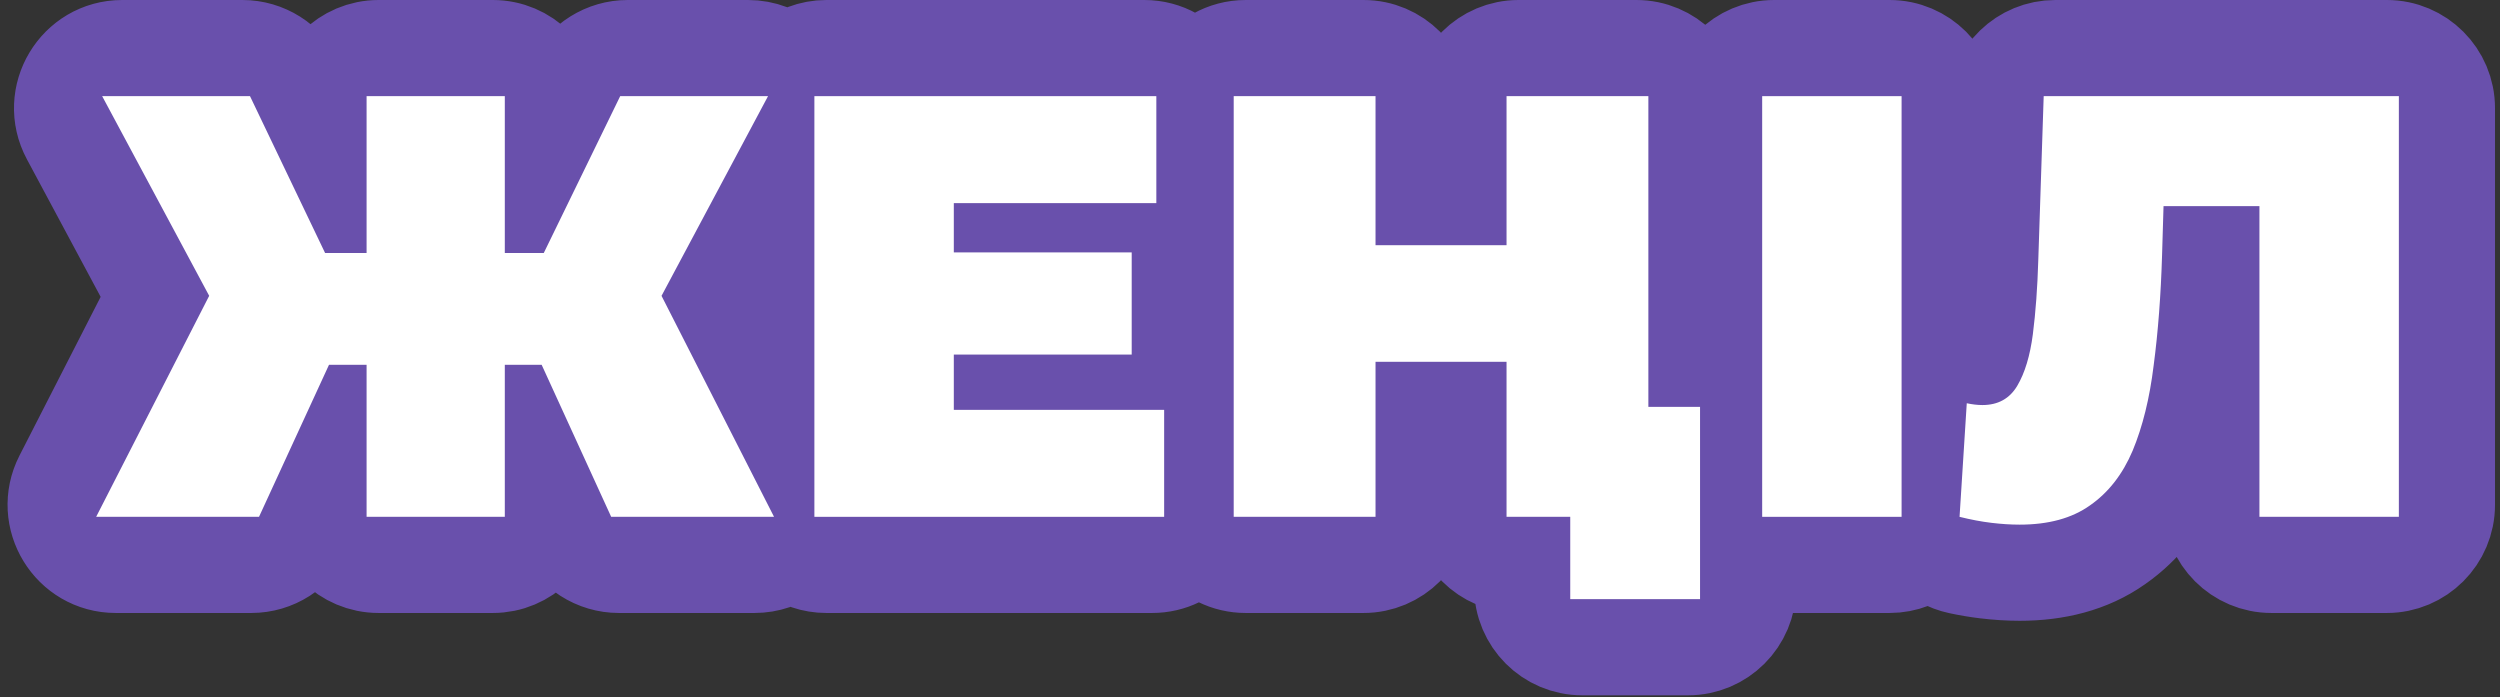
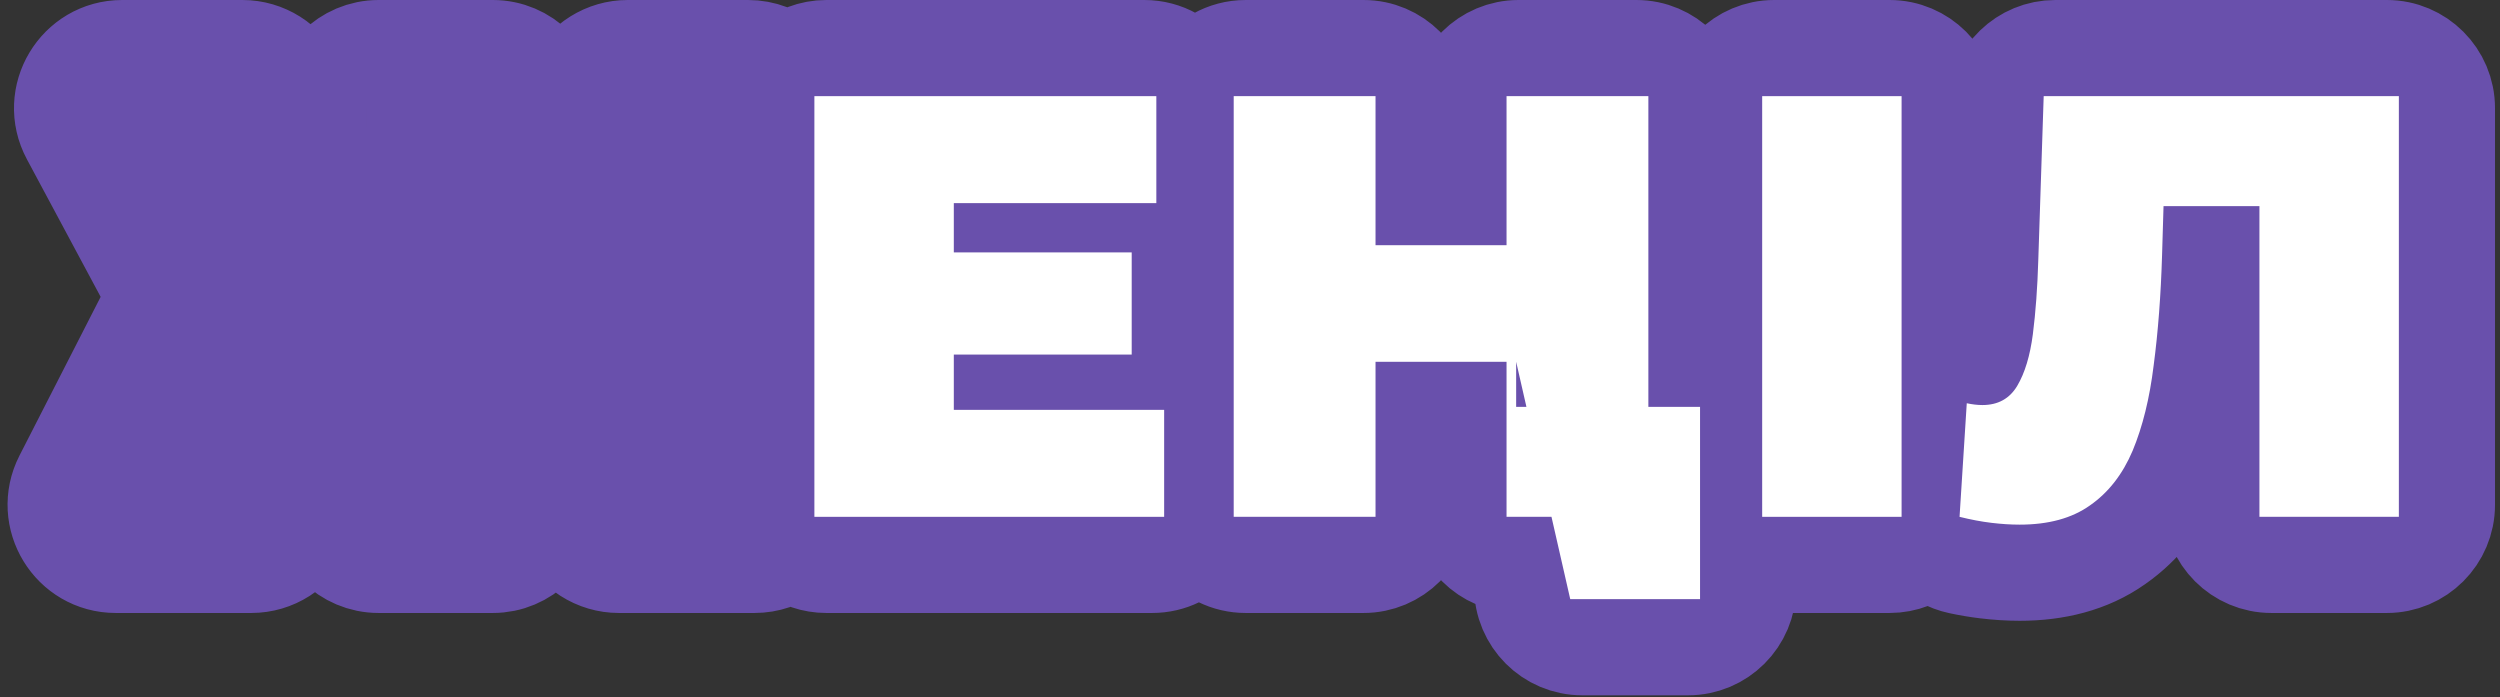
<svg xmlns="http://www.w3.org/2000/svg" width="208" height="58" viewBox="0 0 208 58" fill="none">
  <rect x="0" y="0" width="208" height="58" fill="#333333" stroke="none" />
  <path d="M183.883 21.319L183.888 21.15H183.985V42C183.985 44.761 186.223 47 188.985 47H198.585C201.346 47 203.585 44.761 203.585 42V9C203.585 6.239 201.346 4 198.585 4H171.002C168.305 4 166.094 6.139 166.005 8.835L165.587 21.518L165.587 21.525L165.586 21.532C165.523 23.694 165.381 25.61 165.168 27.288C165.018 28.442 164.791 29.212 164.576 29.701C163.798 29.731 162.968 29.949 162.212 30.355V9C162.212 6.239 159.974 4 157.212 4H147.613C144.851 4 142.613 6.239 142.613 9V30.344C142.157 30.124 141.663 29.971 141.144 29.899V9C141.144 6.239 138.905 4 136.144 4H126.344C123.582 4 121.344 6.239 121.344 9V16.4H118.444V9C118.444 6.239 116.205 4 113.444 4H103.644C101.871 4 100.313 4.923 99.425 6.315C98.538 4.923 96.98 4 95.207 4H68.757C67.512 4 66.373 4.455 65.498 5.208C64.641 4.464 63.516 4 62.233 4H52.225C50.313 4 48.568 5.091 47.73 6.81L46 10.361V9C46 6.239 43.761 4 41 4H31.5C28.739 4 26.5 6.239 26.5 9V10.643L24.68 6.841C23.849 5.105 22.095 4 20.17 4H10.171C6.391 4 3.978 8.031 5.764 11.362L12.889 24.655L5.183 39.723C3.482 43.05 5.898 47 9.635 47H20.91C22.861 47 24.635 45.864 25.451 44.091L26.5 41.813V42C26.5 44.761 28.739 47 31.5 47H41C43.757 47 45.993 44.768 46 42.013L46.945 44.08C47.759 45.859 49.536 47 51.492 47H62.769C63.921 47 64.947 46.624 65.767 46.008C66.601 46.631 67.636 47 68.757 47H95.857C97.43 47 98.834 46.273 99.75 45.137C100.667 46.273 102.07 47 103.644 47H113.444C116.205 47 118.444 44.761 118.444 42V34.1H121.344V34.85V42C121.344 44.761 123.582 47 126.344 47H126.644V48.85C126.644 51.611 128.882 53.85 131.644 53.85H140.444C143.205 53.85 145.444 51.611 145.444 48.85V46.506C146.1 46.823 146.835 47 147.613 47H157.212C158.484 47 159.644 46.526 160.527 45.744C161.175 46.401 162.018 46.888 163.007 47.1C163.752 47.26 164.487 47.385 165.208 47.471C166.178 47.588 167.121 47.65 168.035 47.65C171.008 47.65 173.833 46.989 176.186 45.322C178.415 43.766 180.036 41.613 181.118 39.061L181.122 39.05L181.127 39.038C182.13 36.63 182.786 33.9 183.153 30.906C183.539 27.985 183.78 24.787 183.883 21.319C183.883 21.319 183.883 21.319 183.883 21.319ZM98.644 19.532V30.948C98.365 30.761 98.067 30.601 97.753 30.472C98.013 29.867 98.157 29.2 98.157 28.5V22C98.157 21.354 98.034 20.736 97.811 20.169C98.111 19.986 98.39 19.772 98.644 19.532ZM63.757 16.768V32.921L59.55 24.657L63.757 16.768Z" fill="#6950AC" stroke="#6950AC" stroke-width="8" />
-   <path d="M50.85 43L43.35 26.6L53.25 21.1L64.4 43H50.85ZM38.6 30.35V21.05H50.25V30.35H38.6ZM53.9 26.75L43 25.65L51.6 8H63.9L53.9 26.75ZM21.55 43H8L19.2 21.1L29.1 26.6L21.55 43ZM42 43H30.5V8H42V43ZM33.9 30.35H22.15V21.05H33.9V30.35ZM18.55 26.75L8.5 8H20.8L29.25 25.65L18.55 26.75Z" fill="white" />
  <path d="M78.557 21H94.157V29.5H78.557V21ZM79.357 34.1H96.857V43H67.757V8H96.207V16.9H79.357V34.1Z" fill="white" />
-   <path d="M125.344 8H137.144V43H125.344V8ZM114.444 43H102.644V8H114.444V43ZM126.144 30.1H113.644V20.4H126.144V30.1ZM130.644 49.85V40.45L133.194 43H125.344V33.85H141.444V49.85H130.644Z" fill="white" />
+   <path d="M125.344 8H137.144V43H125.344V8ZM114.444 43H102.644V8H114.444V43ZM126.144 30.1H113.644V20.4H126.144V30.1ZV40.45L133.194 43H125.344V33.85H141.444V49.85H130.644Z" fill="white" />
  <path d="M146.613 43V8H158.212V43H146.613Z" fill="white" />
  <path d="M168.035 43.65C167.301 43.65 166.518 43.6 165.685 43.5C164.851 43.4 163.968 43.233 163.035 43L163.635 33.55C164.101 33.65 164.535 33.7 164.935 33.7C166.235 33.7 167.201 33.167 167.835 32.1C168.468 31.033 168.901 29.6 169.135 27.8C169.368 25.967 169.518 23.917 169.585 21.65L170.035 8H199.585V43H187.985V14.65L190.535 17.15H177.785L180.085 14.5L179.885 21.2C179.785 24.567 179.551 27.633 179.185 30.4C178.851 33.133 178.268 35.5 177.435 37.5C176.601 39.467 175.418 40.983 173.885 42.05C172.385 43.117 170.435 43.65 168.035 43.65Z" fill="white" />
</svg>